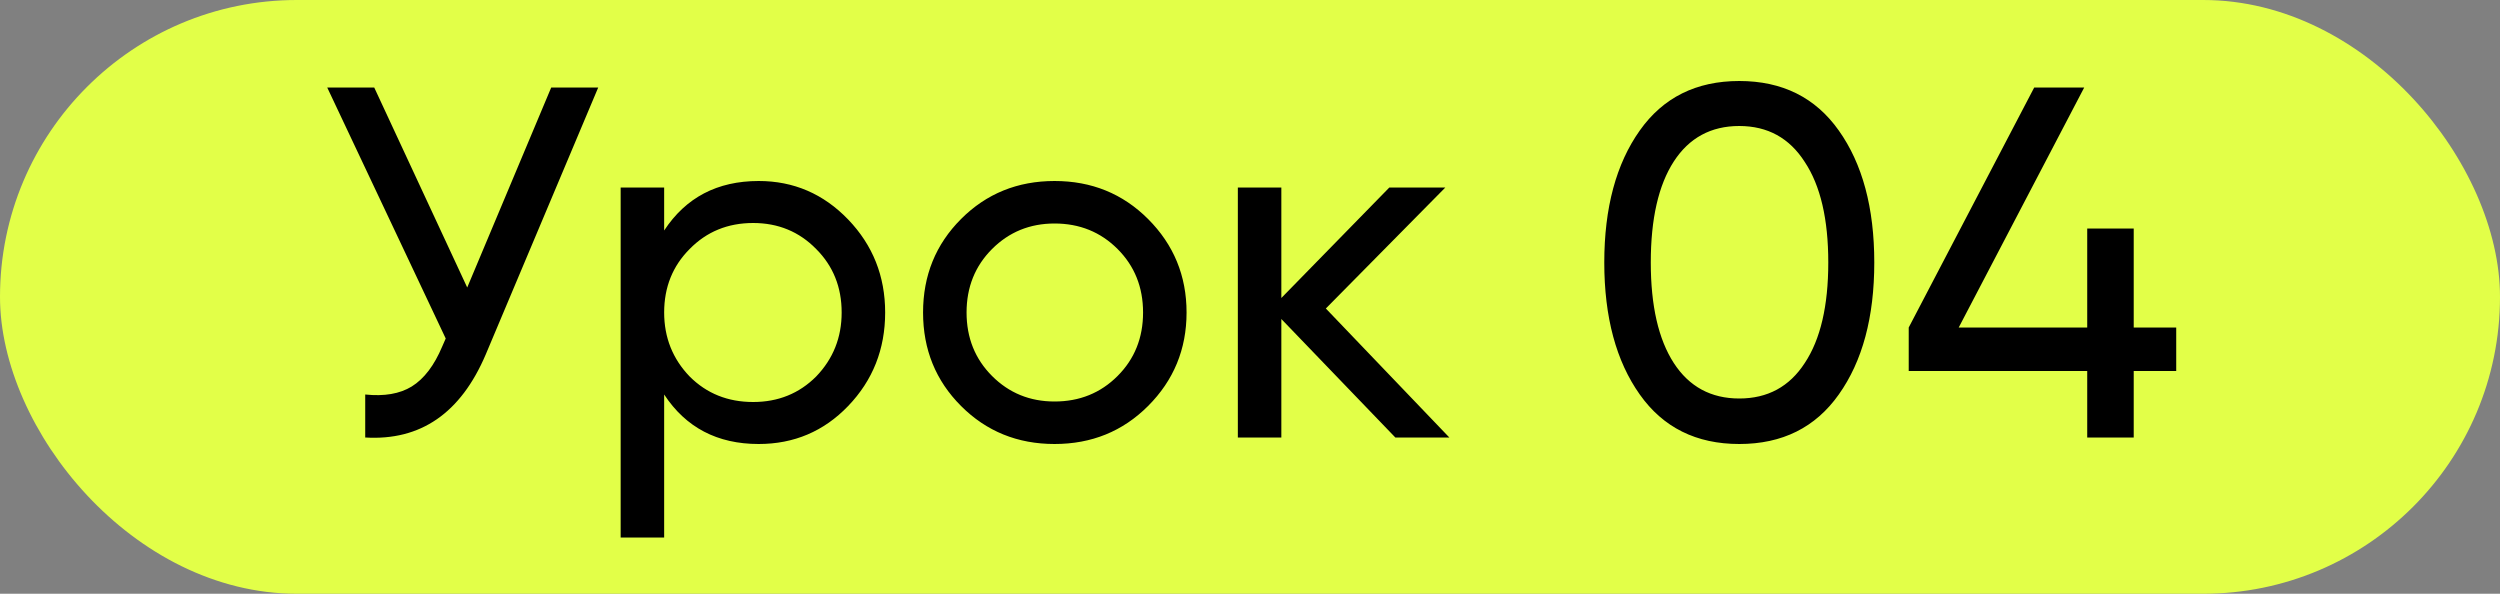
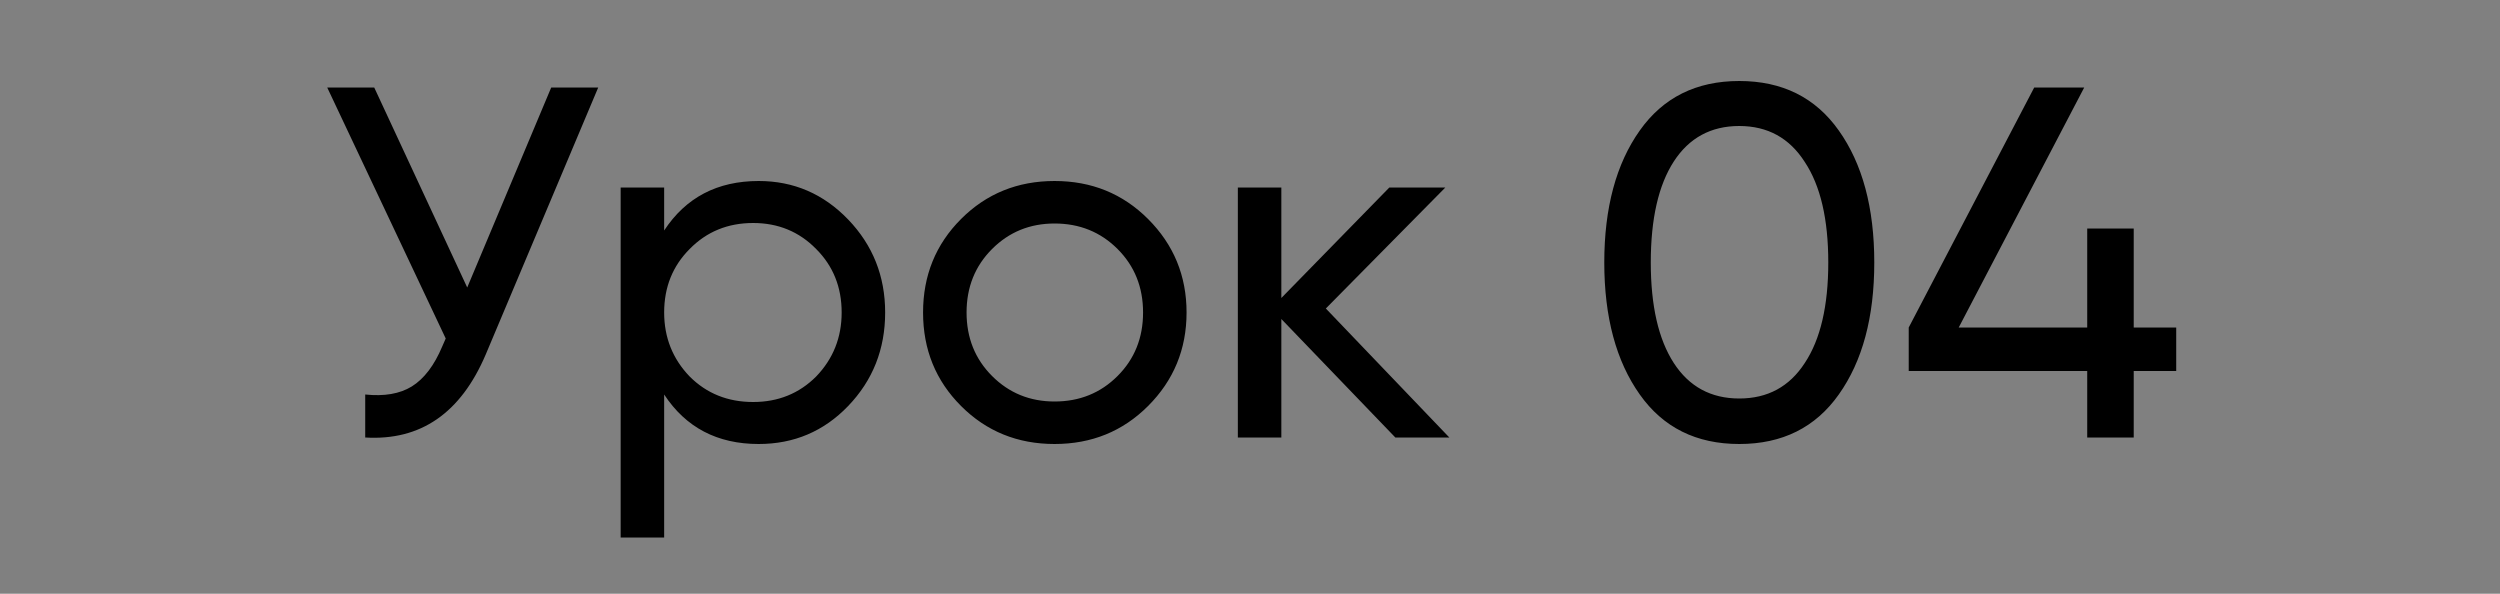
<svg xmlns="http://www.w3.org/2000/svg" width="80" height="19" viewBox="0 0 80 19" fill="none">
  <rect x="0" y="0" width="80" height="19" fill="#808080" stroke="none" />
-   <rect width="80" height="19" rx="9.5" fill="#E2FF48" />
  <path d="M14.951 9.2L17.639 2.8H19.143L15.543 11.344C14.743 13.221 13.458 14.107 11.687 14V12.624C12.295 12.688 12.791 12.603 13.175 12.368C13.57 12.123 13.895 11.696 14.151 11.088L14.263 10.832L10.471 2.8H11.975L14.951 9.2ZM24.277 5.792C25.397 5.792 26.351 6.203 27.141 7.024C27.93 7.845 28.325 8.837 28.325 10C28.325 11.173 27.93 12.171 27.141 12.992C26.362 13.803 25.407 14.208 24.277 14.208C22.954 14.208 21.946 13.68 21.253 12.624V17.2H19.861V6H21.253V7.376C21.946 6.32 22.954 5.792 24.277 5.792ZM24.101 12.864C24.901 12.864 25.573 12.592 26.117 12.048C26.661 11.483 26.933 10.8 26.933 10C26.933 9.189 26.661 8.512 26.117 7.968C25.573 7.413 24.901 7.136 24.101 7.136C23.29 7.136 22.613 7.413 22.069 7.968C21.525 8.512 21.253 9.189 21.253 10C21.253 10.8 21.525 11.483 22.069 12.048C22.613 12.592 23.29 12.864 24.101 12.864ZM36.738 12.992C35.927 13.803 34.93 14.208 33.746 14.208C32.562 14.208 31.564 13.803 30.754 12.992C29.943 12.181 29.538 11.184 29.538 10C29.538 8.816 29.943 7.819 30.754 7.008C31.564 6.197 32.562 5.792 33.746 5.792C34.93 5.792 35.927 6.197 36.738 7.008C37.559 7.829 37.97 8.827 37.97 10C37.97 11.173 37.559 12.171 36.738 12.992ZM33.746 12.848C34.546 12.848 35.218 12.576 35.762 12.032C36.306 11.488 36.578 10.811 36.578 10C36.578 9.189 36.306 8.512 35.762 7.968C35.218 7.424 34.546 7.152 33.746 7.152C32.956 7.152 32.29 7.424 31.746 7.968C31.202 8.512 30.93 9.189 30.93 10C30.93 10.811 31.202 11.488 31.746 12.032C32.29 12.576 32.956 12.848 33.746 12.848ZM42.427 9.872L46.379 14H44.651L41.003 10.208V14H39.611V6H41.003V9.536L44.459 6H46.251L42.427 9.872ZM58.841 12.624C58.094 13.68 57.033 14.208 55.657 14.208C54.281 14.208 53.22 13.68 52.473 12.624C51.716 11.557 51.337 10.149 51.337 8.4C51.337 6.651 51.716 5.243 52.473 4.176C53.22 3.12 54.281 2.592 55.657 2.592C57.033 2.592 58.094 3.12 58.841 4.176C59.599 5.243 59.977 6.651 59.977 8.4C59.977 10.149 59.599 11.557 58.841 12.624ZM52.825 8.4C52.825 9.787 53.071 10.859 53.561 11.616C54.052 12.373 54.751 12.752 55.657 12.752C56.564 12.752 57.263 12.373 57.753 11.616C58.255 10.859 58.505 9.787 58.505 8.4C58.505 7.013 58.255 5.941 57.753 5.184C57.263 4.416 56.564 4.032 55.657 4.032C54.751 4.032 54.052 4.411 53.561 5.168C53.071 5.925 52.825 7.003 52.825 8.4ZM68.279 10.48H69.639V11.872H68.279V14H66.791V11.872H61.079V10.48L65.095 2.8H66.695L62.679 10.48H66.791V7.312H68.279V10.48Z" fill="black" />
</svg>